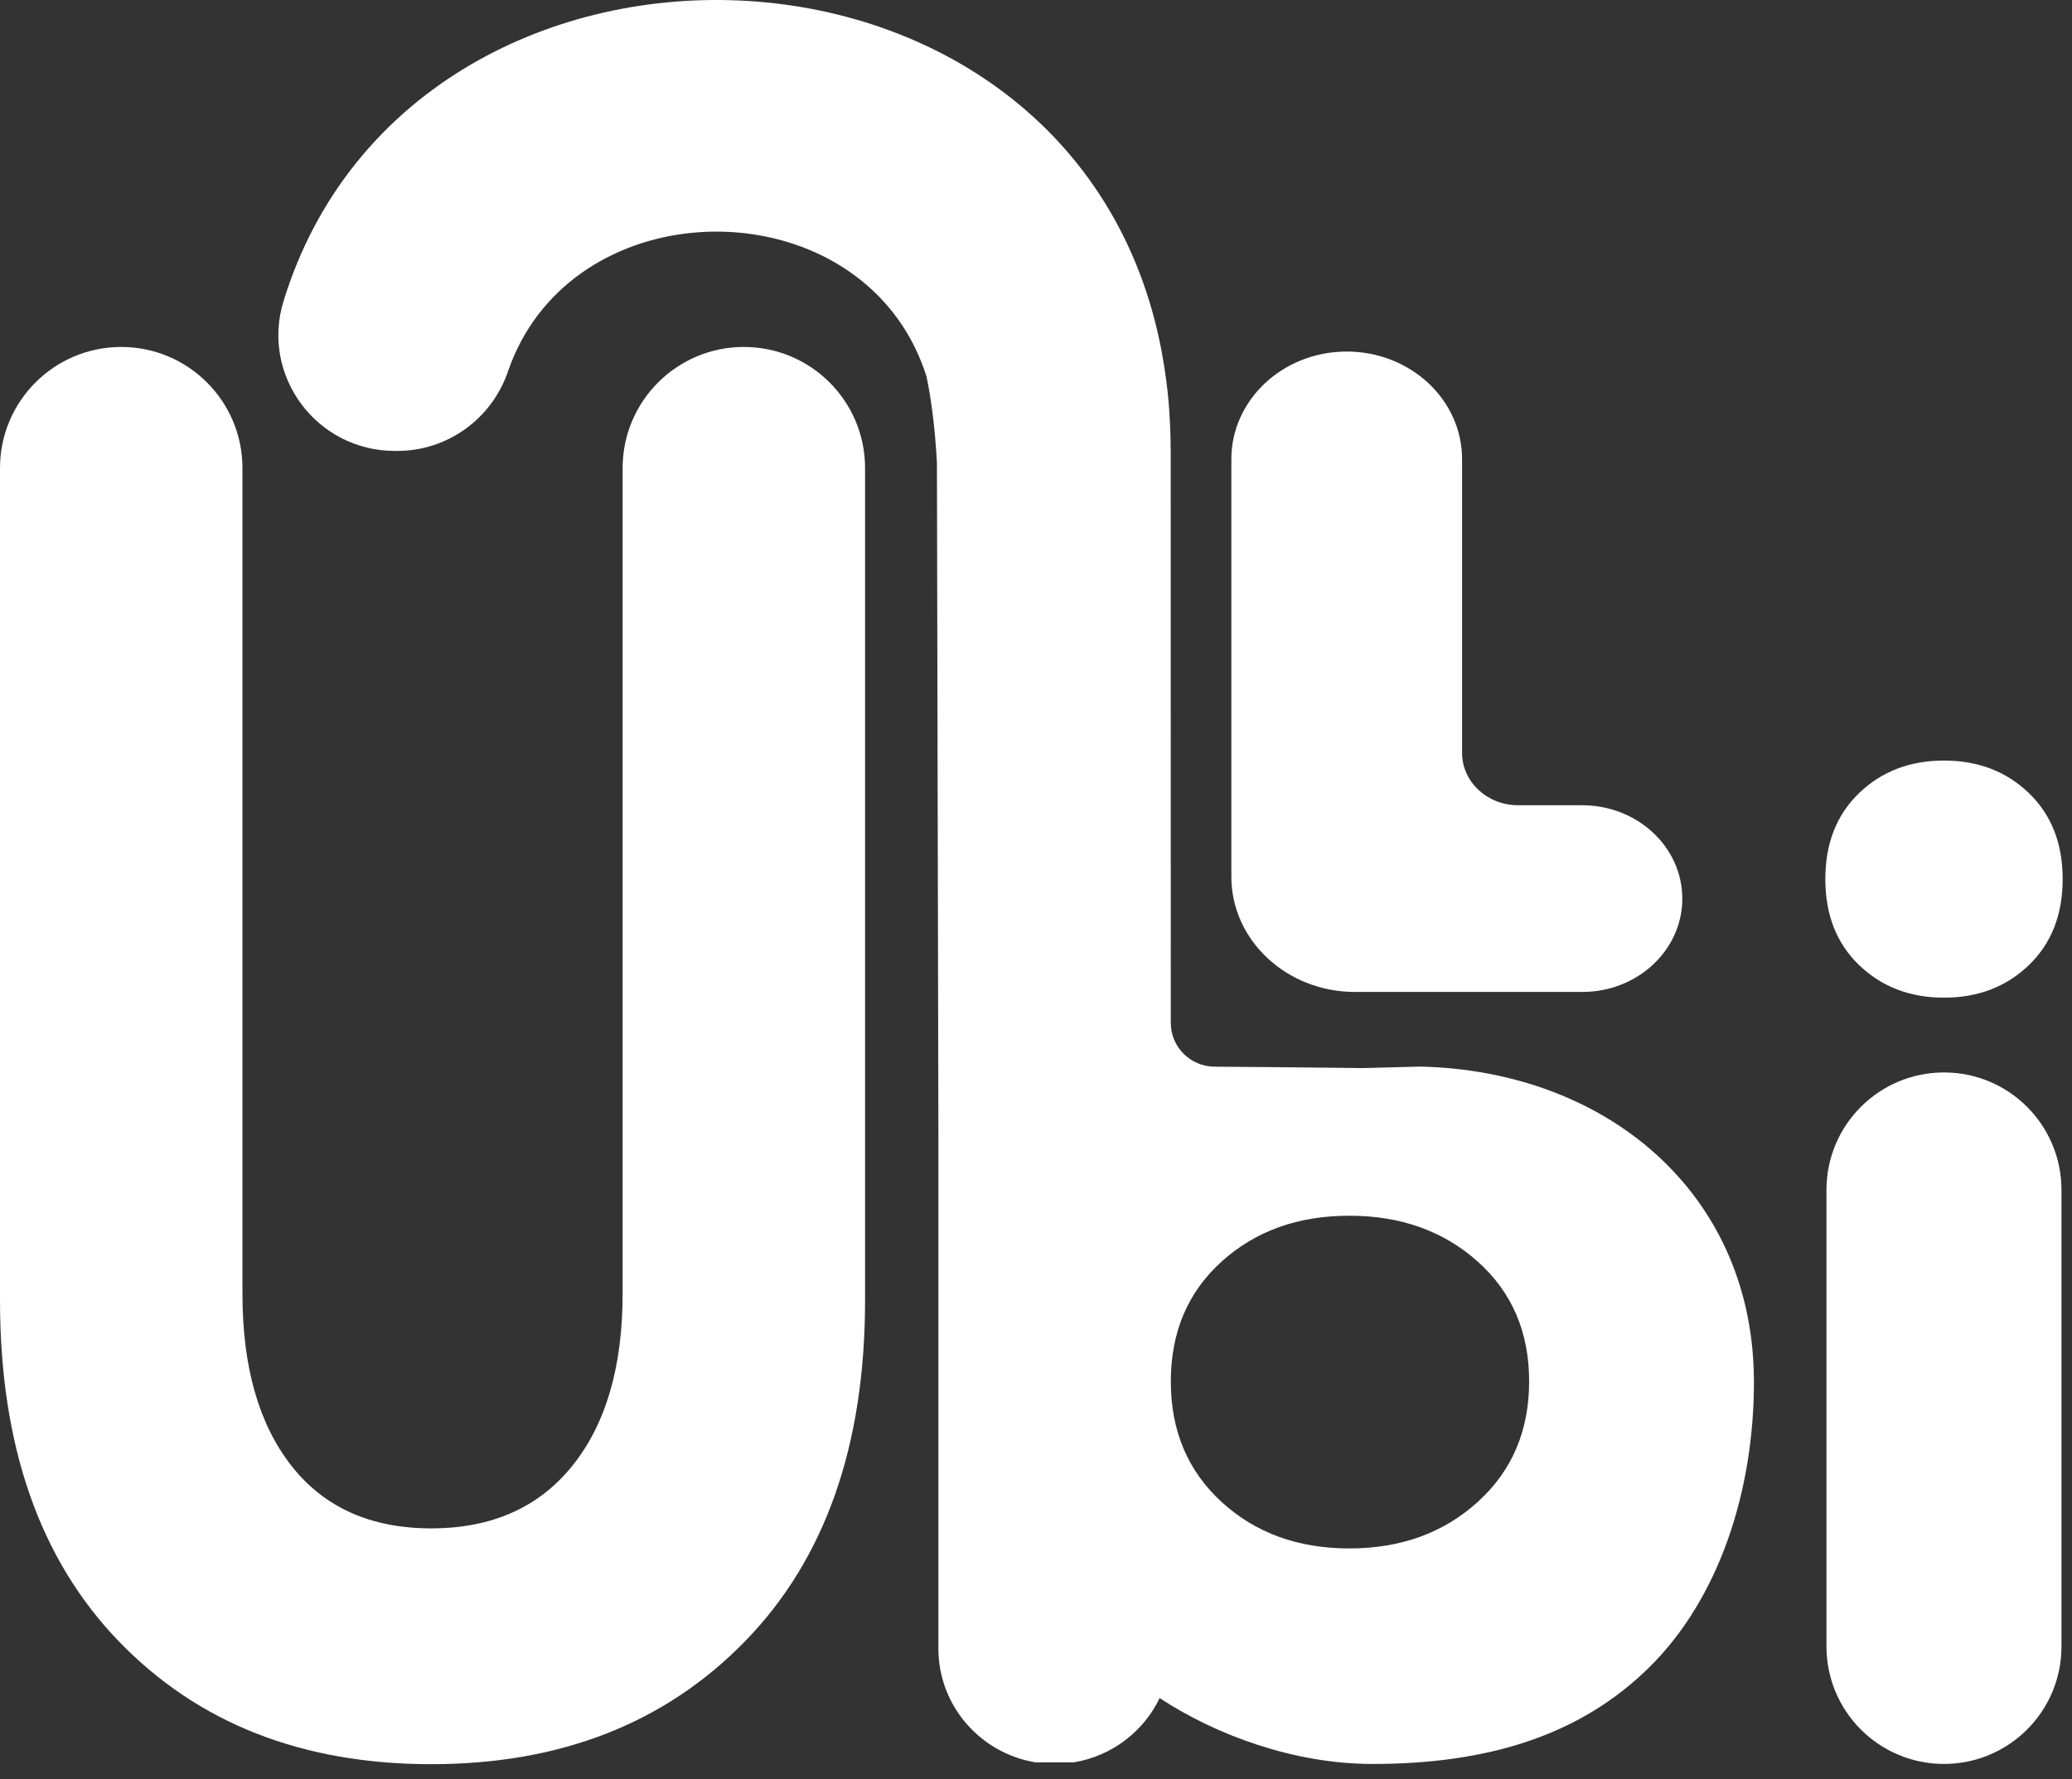
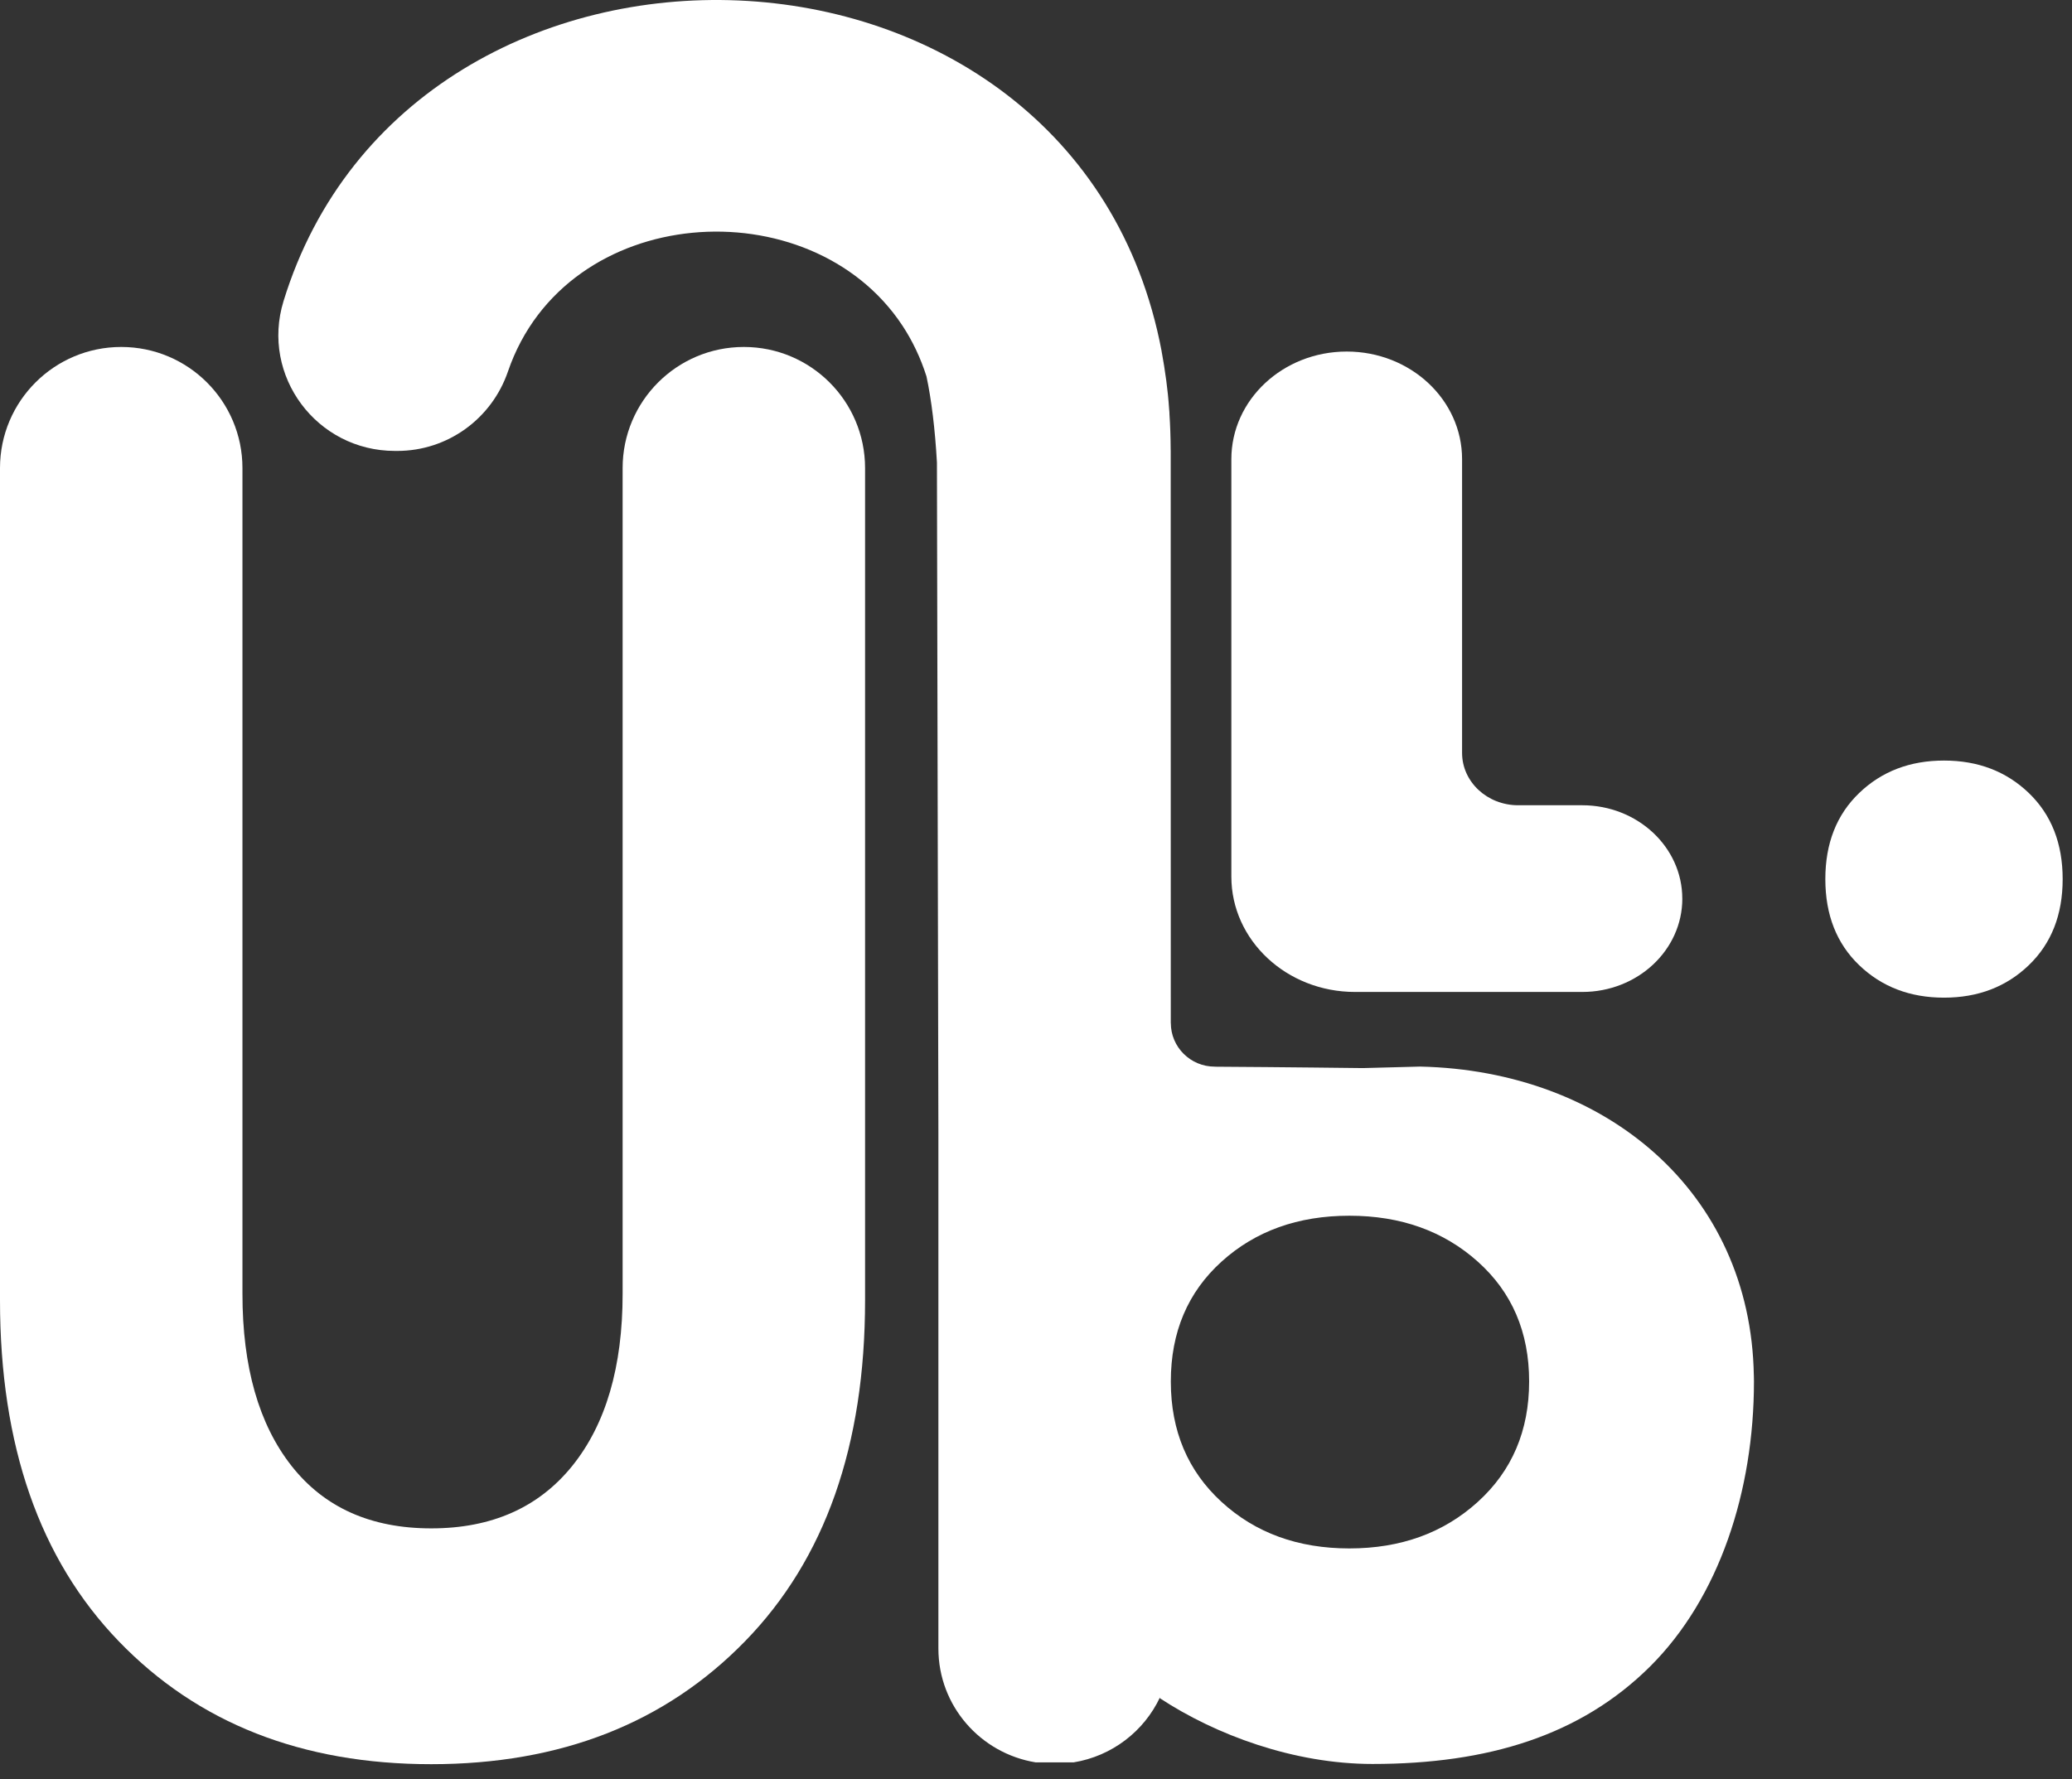
<svg xmlns="http://www.w3.org/2000/svg" width="85" height="73" viewBox="0 0 85 73" fill="none">
  <rect x="0" y="0" width="85" height="73" fill="#333333" stroke="none" />
-   <path d="M84.568 48.822V67.563C84.568 70.223 82.41 72.38 79.748 72.38C77.086 72.38 74.928 70.223 74.928 67.563V48.822C74.928 46.162 77.086 44.006 79.748 44.006C81.08 44.006 82.284 44.545 83.156 45.416C84.027 46.289 84.568 47.494 84.568 48.822Z" fill="#FFFFFF" />
  <path d="M76.268 39.603C75.343 38.714 74.881 37.537 74.881 36.072C74.881 34.606 75.343 33.43 76.268 32.541C77.192 31.652 78.353 31.208 79.749 31.208C81.145 31.208 82.304 31.652 83.23 32.541C84.154 33.431 84.617 34.607 84.617 36.072C84.617 37.536 84.154 38.714 83.23 39.603C82.305 40.493 81.144 40.937 79.749 40.937C78.354 40.937 77.193 40.492 76.268 39.603Z" fill="#FFFFFF" />
  <path d="M69.014 36.873C69.014 37.931 68.554 38.888 67.812 39.581C67.069 40.275 66.041 40.703 64.909 40.703H55.586C52.785 40.703 50.514 38.586 50.514 35.971V18.842C50.514 16.402 52.634 14.425 55.247 14.425C56.553 14.425 57.736 14.919 58.593 15.718C59.449 16.517 59.979 17.621 59.979 18.842V30.894C59.979 32.081 61.009 33.042 62.279 33.042H64.908C67.174 33.042 69.013 34.758 69.013 36.873H69.014Z" fill="#FFFFFF" />
  <path d="M47.694 15.435C47.683 15.545 47.666 15.654 47.642 15.762C47.666 15.654 47.685 15.545 47.696 15.435H47.694ZM47.593 14.794C47.605 14.723 47.62 14.643 47.633 14.557C47.618 14.643 47.604 14.723 47.593 14.794ZM47.653 14.415C47.645 14.463 47.639 14.51 47.633 14.553C47.642 14.512 47.647 14.467 47.655 14.421C47.653 14.419 47.653 14.417 47.653 14.416V14.415ZM47.359 16.215C47.375 16.181 47.397 16.145 47.423 16.107C47.396 16.143 47.374 16.18 47.359 16.215ZM47.615 15.872C47.58 15.91 47.546 15.949 47.513 15.989C47.546 15.95 47.58 15.913 47.615 15.875C47.615 15.875 47.615 15.874 47.617 15.872V15.868C47.617 15.868 47.617 15.87 47.615 15.872ZM47.589 15.293C47.604 15.334 47.629 15.37 47.662 15.402C47.629 15.369 47.606 15.332 47.589 15.293Z" fill="#FFFFFF" />
  <path d="M71.948 56.44C71.819 48.893 65.857 43.932 58.258 43.765L55.909 43.827C55.909 43.827 52.543 43.786 49.833 43.77L49.835 43.768C48.838 43.768 48.031 42.967 48.031 41.979L48.029 41.986L48.026 18.503L48.024 18.429C48.022 17.942 48.006 17.463 47.975 16.996L47.973 16.929C47.973 16.924 47.973 16.916 47.972 16.909C47.97 16.866 47.967 16.822 47.961 16.778C47.934 16.373 47.892 15.977 47.841 15.589C47.838 15.599 47.832 15.605 47.827 15.615C47.832 15.605 47.836 15.597 47.84 15.589C47.838 15.566 47.835 15.543 47.83 15.521C47.785 15.178 47.73 14.839 47.669 14.506C47.664 14.477 47.658 14.449 47.654 14.42C47.647 14.466 47.642 14.511 47.632 14.553C47.637 14.509 47.645 14.463 47.653 14.414C47.653 14.416 47.653 14.417 47.654 14.419V14.414C44.155 -4.094 16.888 -4.778 11.63 12.36C10.692 15.414 12.987 18.504 16.203 18.503H16.298C18.362 18.503 20.174 17.183 20.838 15.243C23.222 8.288 33.235 7.653 37.009 13.344C37.012 13.349 37.016 13.355 37.02 13.36C37.428 13.981 37.763 14.675 38.007 15.445C38.007 15.448 38.009 15.45 38.009 15.454C38.21 16.4 38.36 17.612 38.436 18.98L38.496 46.51V67.644C38.496 69.997 40.222 71.947 42.488 72.316H44.042C45.617 72.06 46.932 71.039 47.586 69.648L47.584 69.685C49.867 71.185 53.071 72.381 56.304 72.381C61.045 72.381 64.838 71.212 67.685 68.388C70.528 65.563 71.953 61.184 71.953 56.684C71.953 56.605 71.951 56.525 71.949 56.442L71.948 56.44ZM47.661 15.402C47.628 15.37 47.603 15.334 47.588 15.293C47.604 15.332 47.628 15.368 47.661 15.402ZM60.623 61.628C59.218 62.902 57.462 63.537 55.355 63.537C53.248 63.537 51.5 62.902 50.112 61.628C48.728 60.358 48.034 58.716 48.031 56.7V56.684C48.031 54.662 48.725 53.024 50.112 51.768C51.5 50.512 53.247 49.885 55.355 49.885C57.464 49.885 59.218 50.512 60.623 51.768C62.027 53.024 62.73 54.662 62.73 56.684C62.73 58.706 62.027 60.355 60.623 61.628Z" fill="#FFFFFF" />
  <path d="M35.488 19.207V53.349C35.488 59.314 33.848 63.977 30.567 67.343C27.289 70.709 22.996 72.39 17.692 72.39C12.389 72.39 8.114 70.708 4.869 67.343C1.624 63.978 0 59.314 0 53.349V19.207C0 16.462 2.226 14.237 4.973 14.237C6.346 14.237 7.59 14.793 8.49 15.693C9.389 16.591 9.946 17.835 9.946 19.207V53.089C9.946 56.089 10.617 58.442 11.96 60.151C13.304 61.86 15.214 62.714 17.692 62.714C20.169 62.714 22.096 61.86 23.476 60.151C24.852 58.442 25.542 56.089 25.542 53.089V19.207C25.542 16.462 27.768 14.237 30.515 14.237C31.888 14.237 33.132 14.793 34.032 15.693C34.931 16.591 35.488 17.835 35.488 19.207Z" fill="#FFFFFF" />
</svg>